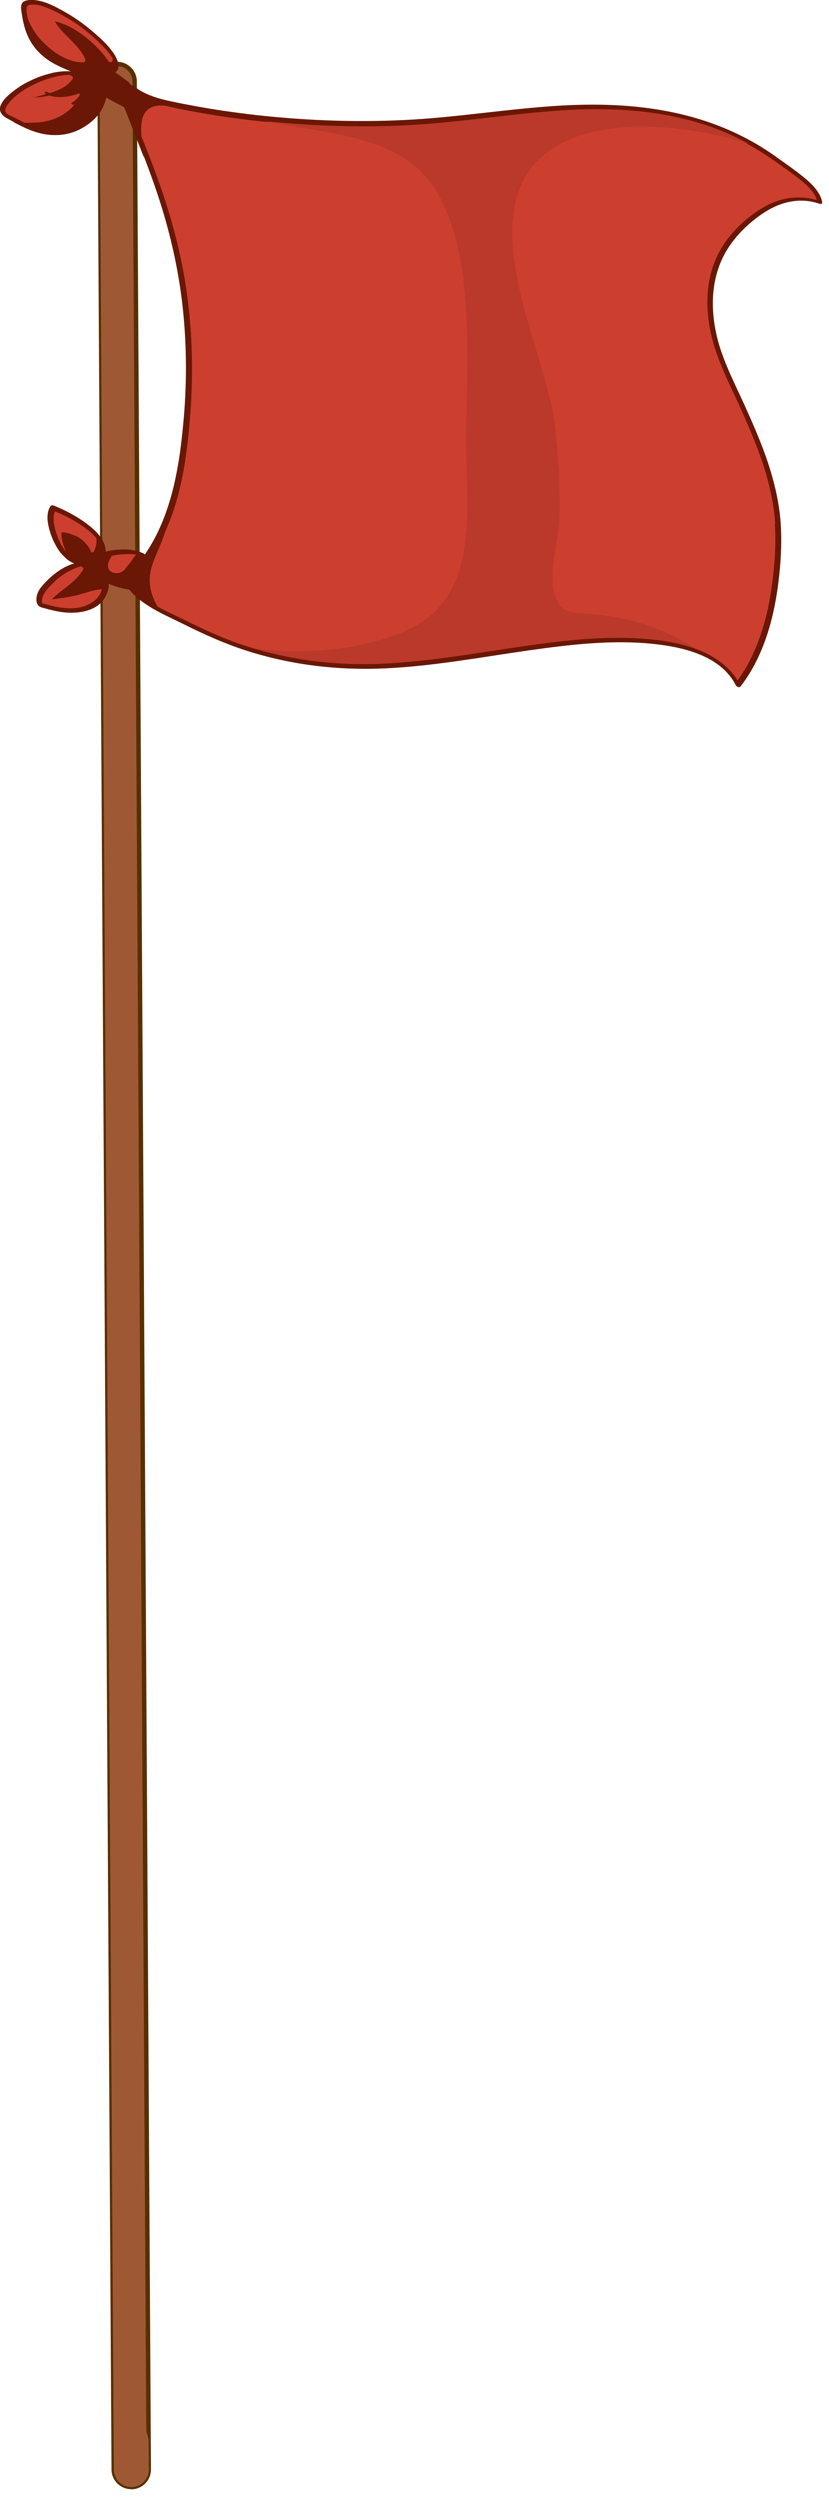
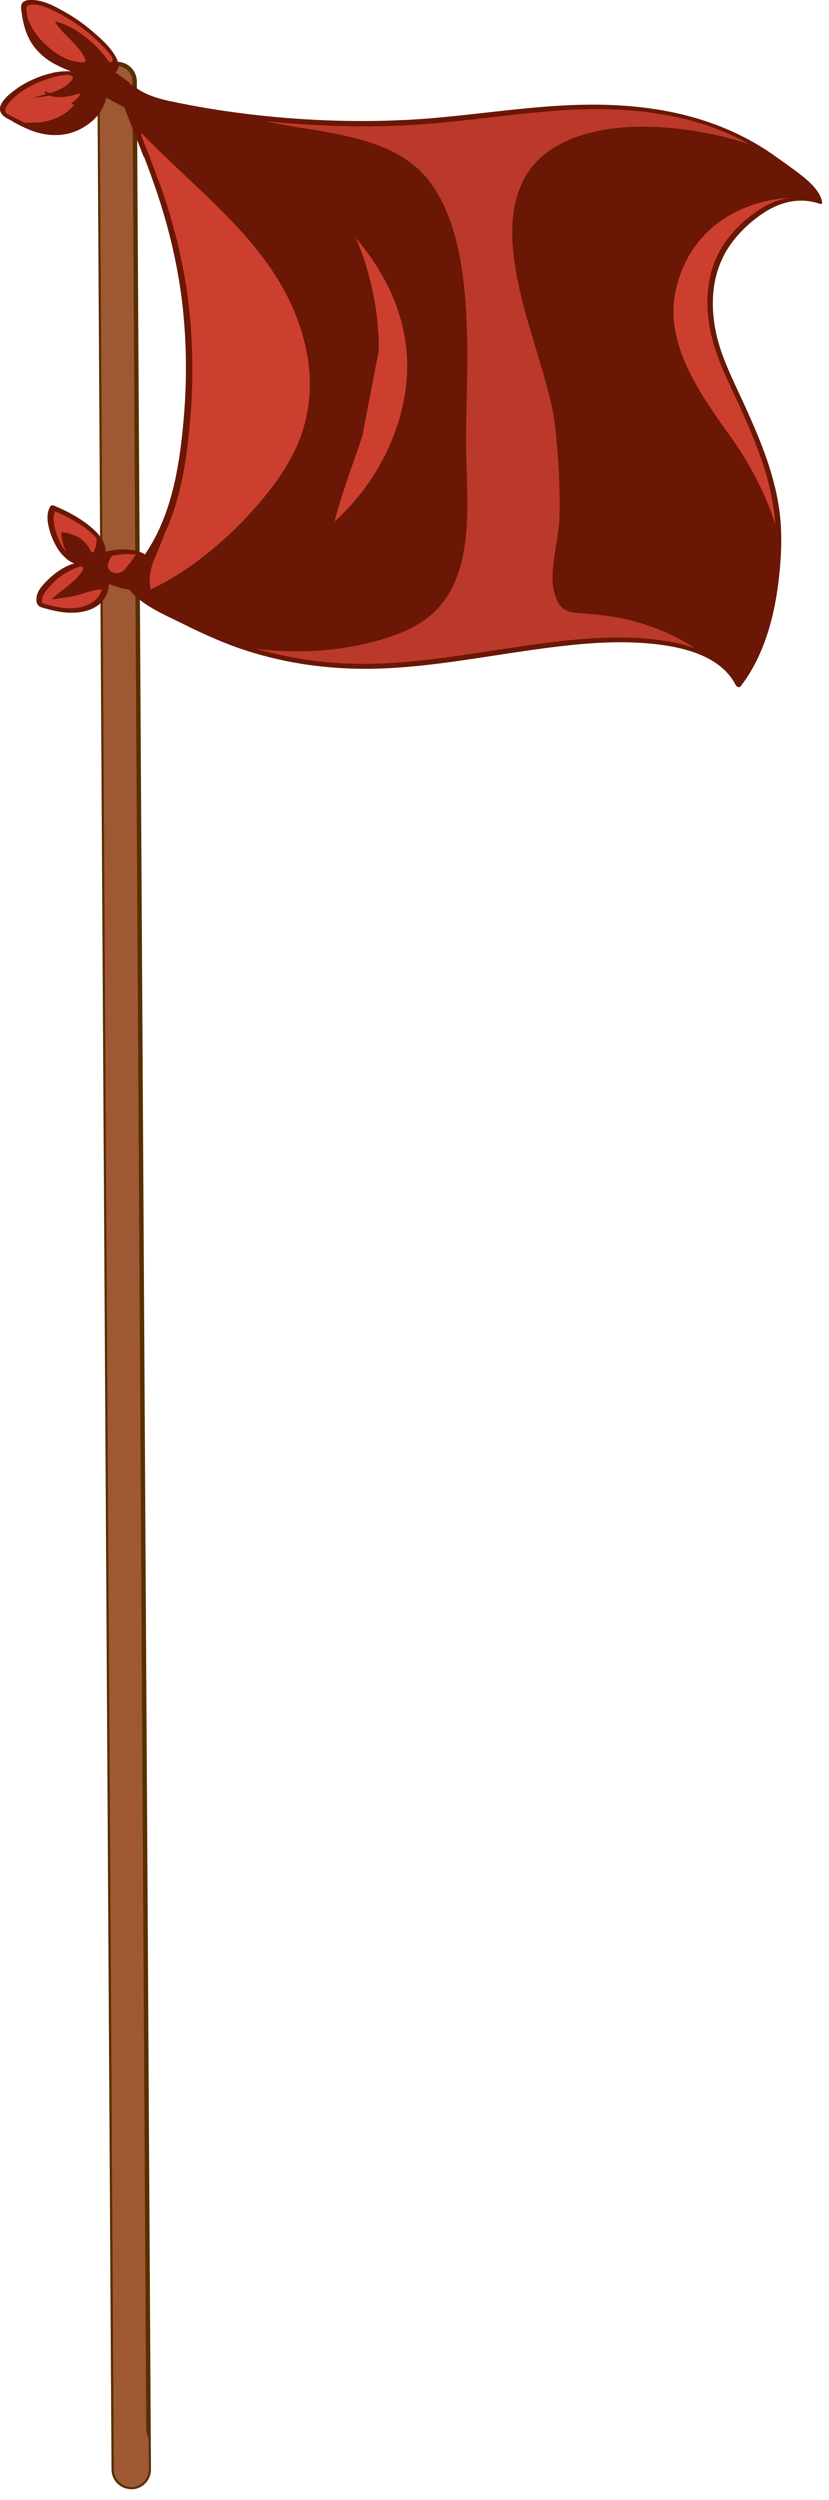
<svg xmlns="http://www.w3.org/2000/svg" width="71" height="214" viewBox="0 0 71 214" fill="none">
  <g clip-path="url(#clip0_39_250)">
    <path d="M11.329 212.88C12.119 212.83 12.739 212.17 12.739 211.37L11.529 6.97C11.529 6.14 10.849 5.47 10.019 5.48C9.199 5.48 8.519 6.16 8.529 6.99L9.739 211.4C9.739 212.23 10.419 212.9 11.249 212.89C11.279 212.89 11.299 212.89 11.329 212.89V212.88Z" fill="#9E5934" />
    <path d="M11.25 213.07C10.8 213.07 10.37 212.9 10.05 212.58C9.73 212.26 9.55 211.84 9.55 211.39L8.34 6.99C8.34 6.54 8.51 6.11 8.83 5.79C9.15 5.47 9.57 5.29 10.02 5.29C10.47 5.29 10.9 5.46 11.22 5.78C11.54 6.1 11.72 6.52 11.72 6.97L12.93 211.38C12.93 212.28 12.24 213.02 11.34 213.08C11.31 213.08 11.28 213.08 11.25 213.08V213.07ZM9.1 6.05C8.85 6.3 8.72 6.63 8.72 6.98L9.93 211.39C9.93 211.74 10.07 212.07 10.32 212.32C10.57 212.57 10.9 212.7 11.25 212.7C11.96 212.68 12.56 212.1 12.55 211.38L11.34 6.97C11.34 6.62 11.2 6.29 10.95 6.04C10.7 5.79 10.37 5.66 10.02 5.66C9.99 5.66 9.97 5.66 9.94 5.66C9.62 5.68 9.32 5.81 9.09 6.05H9.1Z" fill="#582F00" />
    <g style="mix-blend-mode:multiply">
      <path d="M8.529 6.99C8.529 6.26 9.049 5.64 9.739 5.51C10.219 19.45 9.959 33.4 9.739 47.34C9.509 61.41 9.619 75.45 9.859 89.52C10.099 103.64 10.349 117.75 10.619 131.87C10.889 145.93 11.179 159.98 11.509 174.04C11.649 179.96 11.259 185.86 11.139 191.78C11.029 197.47 11.139 203.3 12.729 208.81L12.749 211.38C12.749 212.18 12.129 212.84 11.339 212.89C11.309 212.89 11.289 212.89 11.259 212.89C10.429 212.89 9.759 212.23 9.749 211.4L8.529 6.99Z" fill="#9E5934" />
    </g>
    <path d="M0.08 8.97C0.29 8.49 0.75 8.1 1.16 7.79C1.56 7.48 1.98 7.21 2.43 6.99C3.57 6.41 4.85 6.04 6.11 6.12C5.69 5.96 5.28 5.78 4.88 5.58C4.02 5.16 3.27 4.54 2.74 3.74C2.22 2.94 1.99 2.05 1.86 1.11C1.82 0.84 1.74 0.47 1.93 0.24C2.14 -0.02 2.58 -0.01 2.88 -5.72486e-05C3.82 0.06 4.73 0.56 5.53 1.01C6.59 1.6 7.54 2.32 8.44 3.14C8.99 3.64 9.55 4.2 9.91 4.86C10.13 5.27 10.34 5.88 9.87 6.2C10.19 6.41 10.5 6.64 10.8 6.87C10.86 6.92 10.92 6.96 10.98 7C11.02 7.04 11.06 7.07 11.1 7.11C11.1 7.14 11.12 7.17 11.15 7.2C11.24 7.27 11.34 7.32 11.44 7.38C11.53 7.44 11.62 7.5 11.71 7.56C11.77 7.6 11.84 7.65 11.9 7.69C12.72 8.19 13.6 8.45 14.53 8.65C16.73 9.12 18.95 9.49 21.19 9.76C25.66 10.3 30.19 10.49 34.69 10.27C39.2 10.05 43.67 9.28 48.18 9.03C52.56 8.79 57.01 9.1 61.15 10.62C63.03 11.31 64.82 12.24 66.45 13.41C67.1 13.87 67.75 14.33 68.38 14.81C69.01 15.29 69.65 15.81 70.08 16.48C70.25 16.74 70.37 17.02 70.42 17.33C70.44 17.45 70.3 17.48 70.21 17.45C68.59 16.88 66.95 17.24 65.53 18.14C64.21 18.98 62.99 20.16 62.19 21.51C60.68 24.1 60.82 27.26 61.75 30.02C62.29 31.61 63.06 33.13 63.76 34.66C64.48 36.26 65.19 37.87 65.75 39.54C66.3 41.19 66.71 42.89 66.85 44.62C66.97 46.15 66.9 47.71 66.74 49.23C66.39 52.56 65.51 56.06 63.43 58.75C63.31 58.91 63.08 58.78 63.01 58.64C61.73 56.14 58.54 55.39 55.98 55.12C52.41 54.74 48.77 55.18 45.23 55.68C41.17 56.26 37.12 57.02 33.01 57.21C28.96 57.4 24.95 56.93 21.09 55.69C19.25 55.1 17.5 54.31 15.77 53.45C14.38 52.76 12.91 52.15 11.71 51.13C11.47 50.93 11.26 50.7 11.07 50.46C10.75 50.44 10.33 50.32 10.22 50.29C9.91 50.2 9.6 50.1 9.29 49.96C9.34 50.66 8.96 51.39 8.41 51.8C7.76 52.29 6.9 52.45 6.1 52.45C5.23 52.45 4.44 52.24 3.61 52.01C3.21 51.9 3.1 51.62 3.12 51.23C3.15 50.65 3.55 50.19 3.94 49.79C4.41 49.3 4.95 48.87 5.55 48.55C5.82 48.41 6.1 48.3 6.38 48.22C6.27 48.17 6.16 48.13 6.06 48.07C5.5 47.74 5.08 47.26 4.78 46.69C4.48 46.15 4.26 45.56 4.14 44.96C4.03 44.43 4.01 43.81 4.32 43.33C4.38 43.24 4.5 43.24 4.59 43.27C5.59 43.67 6.57 44.19 7.43 44.83C8.17 45.39 9.07 46.21 9.04 47.22C9.23 47.17 9.42 47.13 9.58 47.11C10.47 46.97 11.51 46.98 12.32 47.39C12.38 47.42 12.39 47.46 12.39 47.5C12.79 46.9 13.16 46.28 13.48 45.62C14.88 42.74 15.38 39.58 15.68 36.42C16.01 33.07 16.01 29.68 15.65 26.33C15.29 23.02 14.54 19.78 13.49 16.62C12.65 14.1 11.64 11.64 10.66 9.17C10.59 9.13 10.52 9.09 10.45 9.06C10.16 8.91 9.87 8.76 9.58 8.6C9.42 8.51 9.26 8.43 9.1 8.34C8.86 9.57 7.99 10.46 6.89 11.04C5.51 11.75 3.98 11.68 2.57 11.11C1.9 10.84 1.26 10.48 0.62 10.14C0.14 9.89 -0.16 9.49 0.08 8.95V8.97Z" fill="#6A1705" />
    <path d="M9.649 5C9.349 4.5 8.939 4.07 8.519 3.67C7.809 2.98 7.019 2.32 6.179 1.8C5.489 1.37 4.779 0.97 4.029 0.67C3.649 0.52 3.249 0.39 2.839 0.39C2.609 0.39 2.309 0.39 2.279 0.67C2.249 1 2.339 1.38 2.399 1.7C2.479 2.13 2.599 2.55 2.779 2.95C3.109 3.7 3.639 4.35 4.319 4.82C4.879 5.21 5.529 5.49 6.169 5.73C6.499 5.86 6.839 5.97 7.199 6.02C7.339 6.04 7.509 6.05 7.639 5.99C7.709 5.88 7.729 5.78 7.719 5.65C7.699 5.44 7.629 5.24 7.539 5.04C7.329 4.58 7.039 4.13 6.709 3.76C6.569 3.61 6.419 3.43 6.219 3.37C6.129 3.34 6.139 3.21 6.239 3.24C6.439 3.29 6.609 3.43 6.769 3.56C6.869 3.64 6.959 3.73 7.049 3.83C6.979 3.63 6.939 3.43 6.949 3.22C6.949 3.11 7.139 3.2 7.149 3.27C7.189 3.5 7.299 3.73 7.409 3.93C7.539 4.16 7.689 4.37 7.839 4.58C7.979 4.78 8.129 4.97 8.279 5.16C8.379 5.29 8.559 5.48 8.529 5.66C8.509 5.78 8.339 5.77 8.269 5.72C8.219 5.69 8.179 5.65 8.149 5.61C8.149 5.64 8.159 5.67 8.169 5.69C8.169 5.73 8.169 5.76 8.169 5.8C8.679 5.68 9.249 5.86 9.709 6.13C9.709 6.13 9.719 6.13 9.729 6.14C9.729 6.14 9.729 6.14 9.729 6.13C9.959 5.76 9.839 5.35 9.629 5.01L9.649 5Z" fill="#CC3F2F" />
    <path d="M11.079 49.29C11.369 48.94 11.649 48.58 11.919 48.21C11.979 48.12 12.039 48.04 12.099 47.95C11.939 48.03 11.769 48.18 11.629 48.32C11.469 48.49 11.279 48.74 11.139 48.97C11.069 49.09 10.999 49.21 10.929 49.33C10.899 49.39 10.879 49.44 10.849 49.5C10.839 49.52 10.829 49.55 10.819 49.57C10.909 49.48 10.999 49.38 11.079 49.29Z" fill="#CC3F2F" />
    <path d="M4.719 49.75C4.349 50.09 3.969 50.46 3.729 50.91C3.629 51.1 3.589 51.31 3.589 51.53C3.589 51.53 3.589 51.58 3.589 51.62C3.609 51.62 3.629 51.64 3.659 51.65C4.979 52.03 6.549 52.38 7.819 51.61C8.139 51.42 8.399 51.16 8.579 50.83C8.759 50.49 8.789 50.13 8.849 49.77C8.699 49.69 8.549 49.6 8.399 49.5C8.309 49.43 8.209 49.36 8.109 49.27C8.009 49.42 7.859 49.54 7.749 49.65C7.519 49.86 7.259 50.05 7.009 50.22C6.499 50.56 5.959 50.84 5.389 51.08C5.299 51.12 5.139 50.98 5.229 50.9C5.679 50.54 6.169 50.24 6.629 49.9C6.869 49.73 7.109 49.54 7.329 49.33C7.419 49.24 7.509 49.15 7.599 49.05C7.659 48.98 7.709 48.92 7.769 48.85C7.699 48.73 7.659 48.61 7.639 48.48C7.439 48.52 7.199 48.48 7.029 48.44C6.169 48.68 5.369 49.14 4.709 49.74L4.719 49.75Z" fill="#CC3F2F" />
    <path d="M8.829 47.26C8.689 46.29 7.819 45.56 7.059 45.03C6.329 44.52 5.529 44.11 4.709 43.77C4.549 44.13 4.579 44.54 4.639 44.92C4.729 45.43 4.899 45.92 5.119 46.38C5.319 46.8 5.579 47.2 5.949 47.5C6.149 47.67 6.389 47.8 6.629 47.89C6.769 47.94 6.909 47.98 7.049 48.01C7.119 48.02 7.189 48.03 7.249 48.04C7.259 48.04 7.319 48.04 7.359 48.04C7.359 48.04 7.359 48.02 7.359 48.01C7.359 47.93 7.409 47.9 7.459 47.9C7.429 47.81 7.429 47.71 7.419 47.61C7.419 47.56 7.409 47.52 7.399 47.47C7.389 47.41 7.389 47.41 7.359 47.34C7.279 47.1 7.179 46.93 7.029 46.73C6.949 46.62 6.899 46.56 6.799 46.47C6.759 46.43 6.719 46.39 6.679 46.36C6.659 46.34 6.629 46.32 6.609 46.3C6.599 46.3 6.589 46.28 6.569 46.27C6.519 46.24 6.469 46.2 6.419 46.17C6.359 46.14 6.379 46.15 6.319 46.12C6.229 46.08 6.169 46.06 6.079 46.06C5.939 46.06 5.779 45.85 5.979 45.81C6.379 45.73 6.809 46.01 7.089 46.26C7.419 46.56 7.729 46.96 7.859 47.39C7.889 47.51 7.939 47.68 7.919 47.82C8.149 47.56 8.499 47.39 8.849 47.27C8.849 47.26 8.829 47.25 8.829 47.24V47.26Z" fill="#CC3F2F" />
    <path d="M12.259 47.59C11.599 47.4 10.839 47.4 10.159 47.48C9.529 47.55 8.689 47.72 8.269 48.25C8.009 48.59 8.249 48.87 8.539 49.09C8.979 49.43 9.529 49.65 10.049 49.82C10.129 49.84 10.199 49.86 10.279 49.89C10.209 49.57 10.479 49.09 10.629 48.85C10.809 48.57 11.009 48.3 11.249 48.08C11.449 47.89 11.679 47.71 11.949 47.64C12.069 47.61 12.189 47.61 12.309 47.65C12.329 47.63 12.339 47.6 12.349 47.58C12.329 47.6 12.289 47.61 12.249 47.59H12.259Z" fill="#CC3F2F" />
-     <path d="M10.619 8.1C10.619 8.1 10.619 8.2 10.639 8.25C10.849 8.63 11.009 9.03 11.179 9.43C11.419 9.99 11.659 10.56 11.889 11.12C12.519 12.66 13.129 14.21 13.679 15.78C14.809 18.99 15.659 22.29 16.079 25.67C16.509 29.07 16.549 32.51 16.259 35.92C15.989 39.18 15.529 42.46 14.169 45.46C13.719 46.46 13.179 47.4 12.549 48.29C12.279 48.67 11.989 49.05 11.699 49.42C11.529 49.63 11.349 49.86 11.139 50.04C11.139 50.04 11.139 50.04 11.149 50.04C11.149 50.04 11.159 50.04 11.169 50.04C11.169 50.04 11.139 50.03 11.179 50.04C11.319 50.04 11.499 50.19 11.449 50.32C12.399 51.51 13.969 52.17 15.299 52.82C16.979 53.64 18.629 54.46 20.399 55.07C24.299 56.43 28.389 56.98 32.509 56.82C36.639 56.66 40.709 55.9 44.789 55.32C48.339 54.81 51.989 54.37 55.579 54.71C58.179 54.95 61.209 55.64 62.879 57.82C62.989 57.96 63.079 58.1 63.169 58.25C64.939 55.82 65.769 52.79 66.149 49.84C66.349 48.29 66.459 46.7 66.379 45.13C66.289 43.32 65.899 41.53 65.339 39.81C64.779 38.11 64.059 36.46 63.329 34.83C62.619 33.27 61.829 31.72 61.279 30.09C60.359 27.35 60.169 24.23 61.559 21.61C62.379 20.07 63.759 18.73 65.239 17.83C66.689 16.94 68.339 16.65 69.959 17.13C69.779 16.47 69.199 15.94 68.699 15.52C68.099 15.01 67.449 14.58 66.819 14.12C65.219 12.96 63.559 11.96 61.719 11.23C57.639 9.61 53.219 9.23 48.869 9.45C44.459 9.67 40.099 10.43 35.699 10.72C31.339 11.01 26.919 10.86 22.579 10.41C20.389 10.19 18.199 9.87 16.039 9.45C14.179 9.09 12.309 8.73 10.809 7.49C10.569 7.29 10.349 7.08 10.079 6.96C10.189 7.2 10.289 7.44 10.389 7.68C10.459 7.83 10.519 7.99 10.589 8.14L10.619 8.1Z" fill="#CC3F2F" />
    <g style="mix-blend-mode:screen">
      <path d="M31.399 55.08C32.889 54.72 34.419 54.24 35.749 53.47C36.919 52.79 37.889 51.81 38.549 50.63C39.909 48.21 40.039 45.28 40.019 42.57C40.009 41.16 39.939 39.75 39.919 38.33C39.899 37.15 39.929 35.96 39.959 34.78C40.019 31.98 40.089 29.17 39.899 26.36C39.719 23.56 39.329 20.68 38.229 18.07C37.749 16.93 37.119 15.85 36.289 14.94C35.339 13.9 34.119 13.15 32.829 12.62C29.599 11.29 26.069 11.12 22.689 10.37C27.009 10.81 31.399 10.95 35.729 10.67C40.129 10.38 44.489 9.63 48.899 9.4C53.249 9.18 57.679 9.56 61.749 11.18C62.569 11.51 63.359 11.89 64.129 12.32C62.069 11.66 59.929 11.21 57.779 10.99C55.239 10.73 52.609 10.77 50.149 11.47C48.019 12.07 46.009 13.25 44.929 15.24C43.469 17.93 43.769 21.19 44.349 24.08C44.989 27.25 46.109 30.3 46.929 33.42C47.099 34.08 47.259 34.74 47.379 35.41C47.569 36.47 47.659 37.56 47.749 38.64C47.839 39.76 47.899 40.88 47.919 42C47.939 43.11 47.959 44.25 47.829 45.35C47.719 46.27 47.529 47.17 47.419 48.09C47.319 48.95 47.249 49.84 47.469 50.69C47.609 51.24 47.829 51.83 48.319 52.15C48.729 52.43 49.249 52.46 49.729 52.49C51.169 52.6 52.609 52.74 54.009 53.1C55.559 53.49 57.069 54.08 58.469 54.85C58.829 55.05 59.179 55.26 59.529 55.49C58.259 55.03 56.879 54.81 55.609 54.69C52.019 54.35 48.369 54.79 44.819 55.3C40.739 55.88 36.669 56.64 32.539 56.8C28.949 56.94 25.389 56.54 21.959 55.54C25.099 55.91 28.319 55.81 31.399 55.08Z" fill="#BB392A" />
    </g>
    <g style="mix-blend-mode:multiply">
      <path d="M13.679 15.77C13.139 14.22 12.539 12.7 11.919 11.19C13.569 12.92 15.339 14.54 17.079 16.19C20.009 18.97 22.909 21.91 24.709 25.57C25.669 27.52 26.329 29.67 26.499 31.84C26.659 33.91 26.339 35.99 25.539 37.91C24.689 39.95 23.389 41.71 21.939 43.36C20.499 45.01 18.899 46.52 17.149 47.85C15.599 49.03 13.839 50.11 11.979 50.85C11.799 50.68 11.629 50.51 11.479 50.32C11.529 50.19 11.349 50.04 11.209 50.04C11.159 50.03 11.209 50.04 11.199 50.04C11.199 50.04 11.189 50.04 11.179 50.04C11.179 50.04 11.179 50.04 11.169 50.04C11.379 49.86 11.559 49.63 11.729 49.42C12.029 49.05 12.309 48.67 12.579 48.29C13.219 47.4 13.749 46.46 14.199 45.46C15.549 42.46 16.009 39.17 16.289 35.92C16.579 32.51 16.539 29.07 16.109 25.67C15.679 22.29 14.839 18.99 13.709 15.78L13.679 15.77Z" fill="#CC3F2F" />
    </g>
    <g style="mix-blend-mode:multiply">
-       <path d="M32.439 30.01C32.469 27.82 32.139 25.6 31.569 23.49C31.289 22.43 30.919 21.38 30.469 20.36C31.749 21.88 32.849 23.55 33.629 25.38C34.589 27.63 35.029 30.06 34.829 32.5C34.629 34.91 33.889 37.27 32.749 39.4C31.699 41.36 30.319 43.15 28.659 44.63C29.289 42.13 30.239 39.73 31.039 37.29C31.819 34.93 32.399 32.51 32.429 30.02L32.439 30.01Z" fill="#CC3F2F" />
+       <path d="M32.439 30.01C32.469 27.82 32.139 25.6 31.569 23.49C31.289 22.43 30.919 21.38 30.469 20.36C31.749 21.88 32.849 23.55 33.629 25.38C34.589 27.63 35.029 30.06 34.829 32.5C34.629 34.91 33.889 37.27 32.749 39.4C31.699 41.36 30.319 43.15 28.659 44.63C29.289 42.13 30.239 39.73 31.039 37.29L32.439 30.01Z" fill="#CC3F2F" />
    </g>
    <g style="mix-blend-mode:multiply">
      <path d="M63.359 34.81C64.099 36.44 64.809 38.09 65.369 39.79C65.909 41.45 66.289 43.17 66.399 44.91C65.999 43.63 65.489 42.38 64.879 41.18C64.369 40.17 63.789 39.19 63.169 38.25C62.549 37.31 61.859 36.41 61.229 35.48C59.949 33.61 58.749 31.63 58.099 29.44C57.789 28.37 57.629 27.26 57.689 26.15C57.749 25.23 57.969 24.31 58.279 23.45C58.809 21.98 59.689 20.66 60.849 19.61C61.969 18.6 63.339 17.88 64.779 17.44C65.709 17.16 66.659 16.99 67.629 16.93C66.809 17.05 66.009 17.34 65.269 17.8C63.789 18.7 62.409 20.04 61.589 21.58C60.199 24.2 60.389 27.32 61.309 30.06C61.859 31.69 62.649 33.24 63.359 34.8V34.81Z" fill="#CC3F2F" />
    </g>
    <path d="M9.679 8.27C9.939 8.41 10.199 8.55 10.459 8.68C10.319 8.31 10.169 7.95 10.029 7.58C9.929 7.33 9.829 7.08 9.739 6.82C9.509 6.8 9.389 6.48 9.619 6.43C9.189 6.18 8.699 6 8.249 6.22C8.049 6.32 7.839 6.49 7.829 6.71C7.829 6.77 7.849 6.85 7.889 6.94C7.899 6.96 7.929 7 7.959 7.04C7.979 7.04 8.009 7.04 8.029 7.06C8.079 7.09 8.139 7.16 8.129 7.23C8.569 7.66 9.129 7.97 9.669 8.27H9.679Z" fill="#CC3F2F" />
    <path d="M0.599 9.73C0.819 9.89 1.089 9.98 1.329 10.11C1.639 10.27 1.949 10.45 2.269 10.6C3.509 11.16 4.839 11.37 6.129 10.84C6.779 10.58 7.429 10.17 7.889 9.64C8.279 9.19 8.499 8.66 8.659 8.1C8.409 7.94 8.179 7.76 7.959 7.57C7.909 7.64 7.849 7.7 7.799 7.76C7.649 7.93 7.499 8.11 7.339 8.27C7.039 8.56 6.699 8.84 6.289 8.96C6.219 8.98 6.049 8.86 6.149 8.8C6.479 8.6 6.749 8.29 6.999 8C7.049 7.94 7.099 7.88 7.149 7.82C6.689 8.06 6.189 8.2 5.679 8.27C5.089 8.35 4.399 8.34 3.889 8.01C3.759 7.93 3.849 7.8 3.979 7.86C4.449 8.1 5.089 8 5.579 7.89C6.109 7.78 6.679 7.6 7.119 7.27C7.189 7.21 7.259 7.14 7.339 7.09C7.399 7.05 7.469 7.05 7.529 7.06C7.429 6.89 7.379 6.7 7.399 6.52C6.049 6.22 4.649 6.48 3.389 7.01C2.459 7.4 1.509 7.96 0.839 8.72C0.619 8.97 0.239 9.46 0.609 9.73H0.599Z" fill="#CC3F2F" />
    <g style="mix-blend-mode:multiply">
      <path d="M9.19 50.58C9.17 50.49 9.08 50.46 9 50.45C8.21 50.39 7.43 50.73 6.68 50.93C5.95 51.12 5.18 51.2 4.43 51.31C5.29 50.42 6.47 49.87 7.11 48.77C7.18 48.65 7.09 48.54 6.98 48.5C6.64 48.38 6.26 48.36 5.89 48.41C6.05 48.34 6.21 48.29 6.38 48.24C6.27 48.19 6.16 48.15 6.06 48.09C5.91 48 5.78 47.91 5.65 47.8C5.77 47.8 5.85 47.62 5.79 47.5C5.5 46.92 5.24 46.24 5.26 45.57C6.31 45.54 7.21 46.35 7.73 47.2C7.8 47.32 7.99 47.31 8.05 47.18C8.33 46.6 8.32 46.01 8.13 45.45C8.64 45.94 9.06 46.55 9.04 47.24C9.23 47.19 9.42 47.15 9.58 47.13C9.7 47.11 9.83 47.1 9.95 47.08C9.86 47.19 9.77 47.31 9.69 47.42C9.48 47.72 9.2 48.13 9.25 48.52C9.3 48.97 9.84 49.14 10.23 49.03C10.69 48.9 10.99 48.41 11.24 48.04C11.38 47.84 11.51 47.63 11.67 47.44C11.71 47.39 11.75 47.35 11.79 47.3C11.82 47.27 11.85 47.24 11.87 47.22C12.03 47.27 12.18 47.33 12.33 47.4C12.39 47.43 12.4 47.47 12.4 47.51C12.8 46.91 13.17 46.29 13.49 45.63C14.44 43.66 14.97 41.57 15.31 39.44C15.31 40.08 15.28 40.72 15.19 41.35C15.02 42.69 14.68 44 14.24 45.28C14.03 45.89 13.79 46.5 13.54 47.1C13.28 47.7 13.01 48.3 12.89 48.94C12.65 50.16 13.06 51.31 13.74 52.31C13.79 52.39 13.86 52.47 13.92 52.54C13.14 52.14 12.39 51.7 11.73 51.13C11.49 50.93 11.28 50.7 11.09 50.46C10.77 50.44 10.35 50.32 10.24 50.29C9.93 50.2 9.62 50.1 9.31 49.96C9.33 50.2 9.29 50.44 9.21 50.67C9.21 50.63 9.21 50.59 9.2 50.56L9.19 50.58Z" fill="#6A1705" />
    </g>
    <g style="mix-blend-mode:multiply">
      <path d="M3.209 10.49C4.669 10.38 6.249 9.63 6.809 8.18C6.849 8.08 6.809 7.93 6.679 7.91C5.409 7.74 4.179 8.34 2.929 8.34C4.099 7.98 5.439 7.82 6.199 6.79C6.269 6.7 6.259 6.55 6.139 6.5C5.609 6.25 4.999 6.21 4.389 6.26C4.959 6.13 5.539 6.07 6.109 6.11C5.689 5.95 5.279 5.77 4.879 5.57C4.019 5.15 3.269 4.53 2.739 3.73C2.219 2.93 1.989 2.04 1.859 1.1C1.819 0.83 1.739 0.46 1.929 0.23C1.959 0.19 1.989 0.16 2.029 0.14C2.029 0.3 2.059 0.46 2.089 0.62C2.299 1.68 2.859 2.76 3.609 3.53C4.509 4.46 5.789 5.36 7.139 5.34C7.259 5.34 7.349 5.2 7.309 5.09C7.019 4.39 6.489 3.85 5.959 3.32C5.509 2.86 5.009 2.4 4.699 1.83C5.589 2.03 6.419 2.49 7.149 3.04C7.969 3.66 8.719 4.4 9.299 5.25C9.379 5.37 9.629 5.35 9.639 5.18C9.659 4.91 9.639 4.64 9.579 4.37C9.699 4.53 9.809 4.69 9.899 4.87C10.119 5.28 10.329 5.89 9.859 6.21C10.179 6.42 10.489 6.65 10.789 6.88C10.849 6.93 10.909 6.97 10.969 7.01C11.009 7.05 11.049 7.08 11.089 7.12C11.089 7.15 11.109 7.18 11.139 7.21C11.229 7.28 11.329 7.33 11.429 7.39C11.519 7.45 11.609 7.51 11.699 7.57C11.759 7.61 11.829 7.66 11.889 7.7C12.709 8.2 13.589 8.46 14.519 8.66C16.659 9.12 18.829 9.48 20.999 9.74C19.949 9.71 18.909 9.61 17.869 9.53C17.359 9.49 16.849 9.44 16.339 9.39C15.879 9.34 15.439 9.25 14.989 9.17C14.289 9.05 13.359 8.87 12.739 9.32C12.249 9.67 12.119 10.28 12.099 10.85C12.069 11.66 12.199 12.49 12.299 13.28C12.299 13.35 12.319 13.42 12.329 13.49C11.779 12.05 11.199 10.62 10.639 9.18C10.569 9.14 10.499 9.1 10.429 9.07C10.139 8.92 9.849 8.77 9.559 8.61C9.399 8.52 9.239 8.44 9.079 8.35C8.839 9.58 7.969 10.47 6.869 11.05C5.489 11.76 3.959 11.69 2.549 11.12C2.059 10.92 1.589 10.68 1.119 10.43C1.809 10.52 2.509 10.53 3.189 10.48L3.209 10.49Z" fill="#6A1705" />
    </g>
  </g>
  <defs>
    <clipPath id="clip0_39_250">
      <rect width="70.41" height="213.07" fill="white" />
    </clipPath>
  </defs>
</svg>